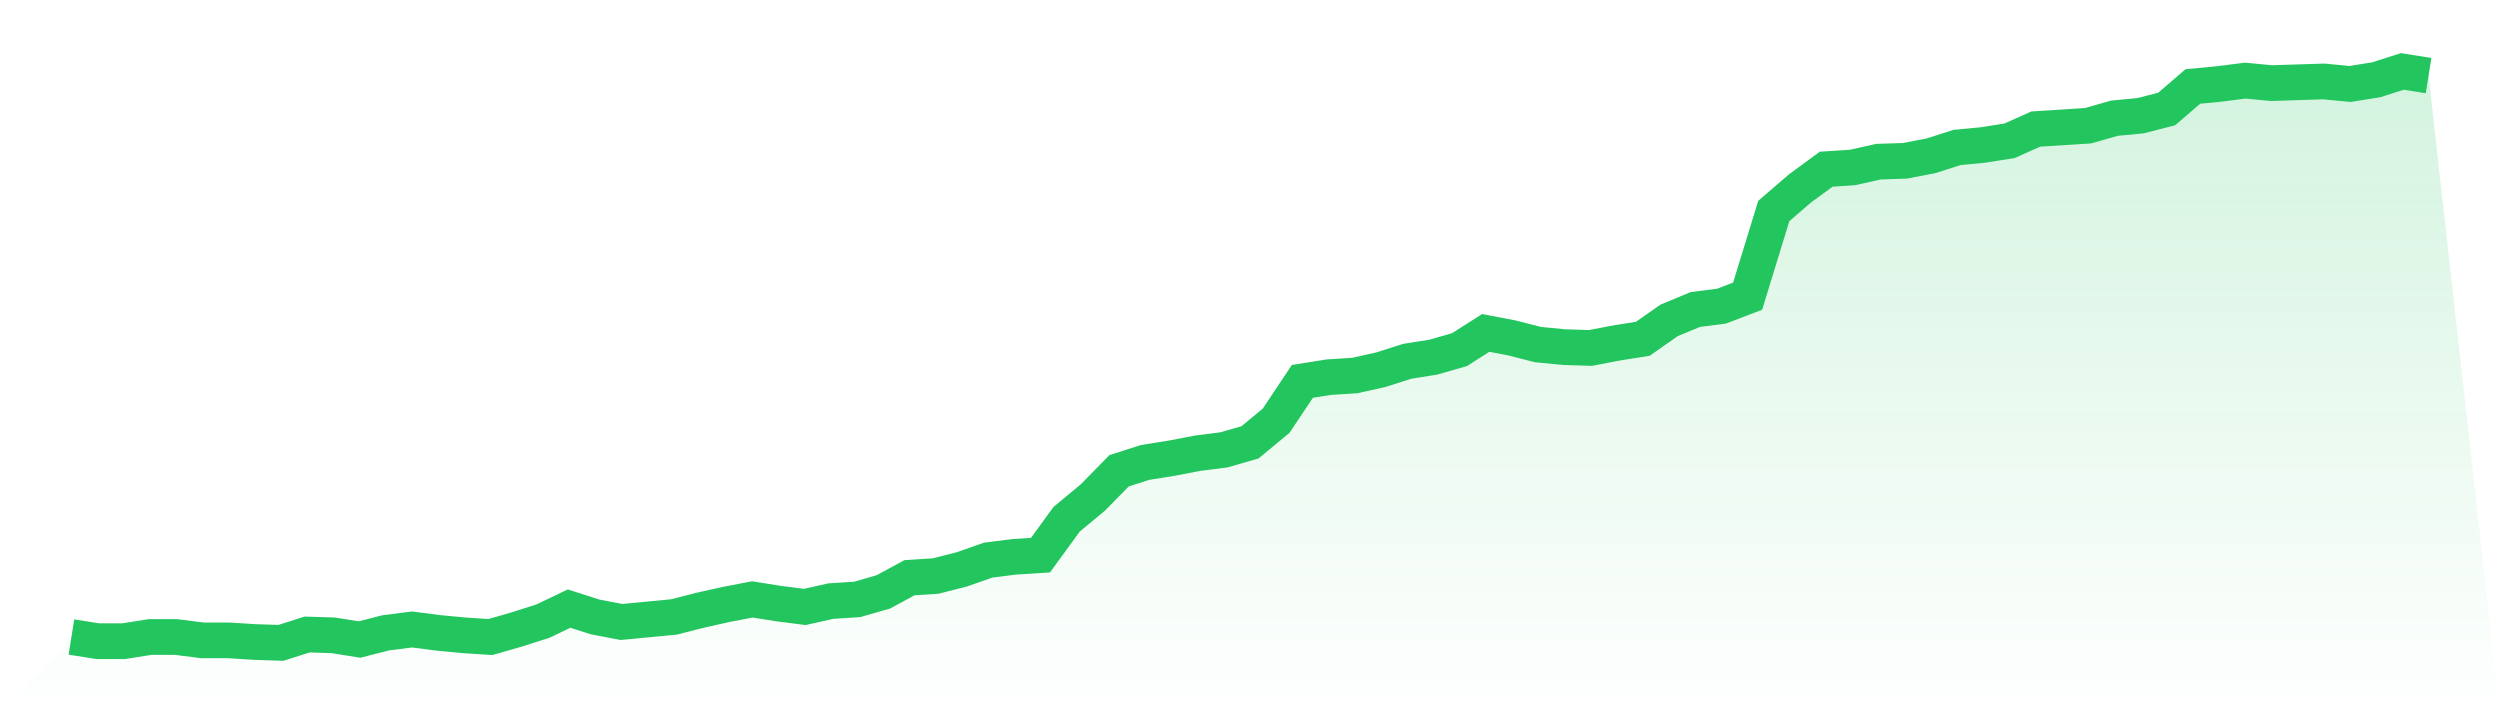
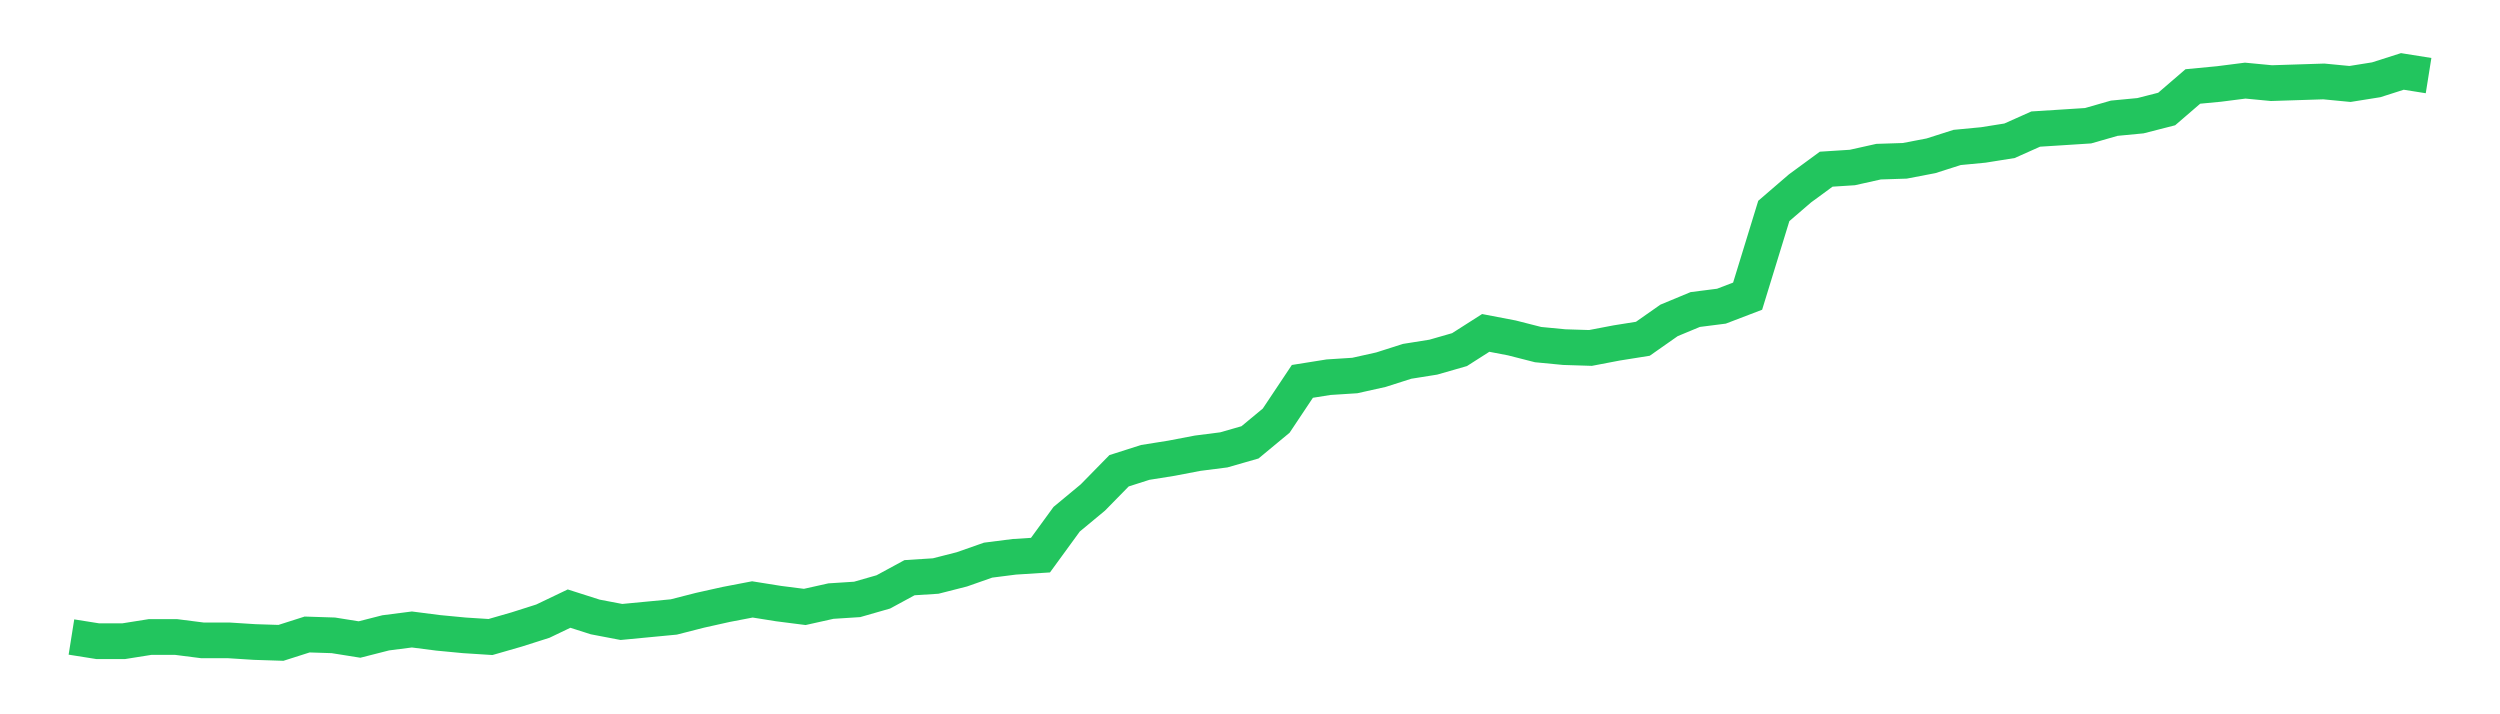
<svg xmlns="http://www.w3.org/2000/svg" viewBox="0 0 140 40">
  <defs>
    <linearGradient id="gradient" x1="0" x2="0" y1="0" y2="1">
      <stop offset="0%" stop-color="#22c55e" stop-opacity="0.2" />
      <stop offset="100%" stop-color="#22c55e" stop-opacity="0" />
    </linearGradient>
  </defs>
-   <path d="M4,35.673 L4,35.673 L5.467,35.906 L6.933,35.906 L8.4,35.673 L9.867,35.673 L11.333,35.86 L12.8,35.86 L14.267,35.953 L15.733,36 L17.2,35.532 L18.667,35.579 L20.133,35.813 L21.6,35.439 L23.067,35.251 L24.533,35.439 L26,35.579 L27.467,35.673 L28.933,35.251 L30.4,34.784 L31.867,34.082 L33.333,34.55 L34.8,34.83 L36.267,34.69 L37.733,34.55 L39.2,34.175 L40.667,33.848 L42.133,33.567 L43.6,33.801 L45.067,33.988 L46.533,33.661 L48,33.567 L49.467,33.146 L50.933,32.351 L52.4,32.257 L53.867,31.883 L55.333,31.368 L56.8,31.181 L58.267,31.088 L59.733,29.076 L61.2,27.86 L62.667,26.363 L64.133,25.895 L65.6,25.661 L67.067,25.38 L68.533,25.193 L70,24.772 L71.467,23.556 L72.933,21.357 L74.4,21.123 L75.867,21.029 L77.333,20.702 L78.8,20.234 L80.267,20 L81.733,19.579 L83.2,18.643 L84.667,18.924 L86.133,19.298 L87.6,19.439 L89.067,19.485 L90.533,19.205 L92,18.971 L93.467,17.942 L94.933,17.333 L96.4,17.146 L97.867,16.585 L99.333,11.813 L100.8,10.55 L102.267,9.474 L103.733,9.38 L105.2,9.053 L106.667,9.006 L108.133,8.725 L109.6,8.257 L111.067,8.117 L112.533,7.883 L114,7.228 L115.467,7.135 L116.933,7.041 L118.4,6.62 L119.867,6.48 L121.333,6.105 L122.8,4.842 L124.267,4.702 L125.733,4.515 L127.2,4.655 L128.667,4.608 L130.133,4.561 L131.6,4.702 L133.067,4.468 L134.533,4 L136,4.234 L140,40 L0,40 z" fill="url(#gradient)" />
  <path d="M4,35.673 L4,35.673 L5.467,35.906 L6.933,35.906 L8.4,35.673 L9.867,35.673 L11.333,35.86 L12.8,35.86 L14.267,35.953 L15.733,36 L17.2,35.532 L18.667,35.579 L20.133,35.813 L21.6,35.439 L23.067,35.251 L24.533,35.439 L26,35.579 L27.467,35.673 L28.933,35.251 L30.4,34.784 L31.867,34.082 L33.333,34.55 L34.8,34.83 L36.267,34.69 L37.733,34.55 L39.2,34.175 L40.667,33.848 L42.133,33.567 L43.6,33.801 L45.067,33.988 L46.533,33.661 L48,33.567 L49.467,33.146 L50.933,32.351 L52.4,32.257 L53.867,31.883 L55.333,31.368 L56.8,31.181 L58.267,31.088 L59.733,29.076 L61.2,27.86 L62.667,26.363 L64.133,25.895 L65.6,25.661 L67.067,25.38 L68.533,25.193 L70,24.772 L71.467,23.556 L72.933,21.357 L74.4,21.123 L75.867,21.029 L77.333,20.702 L78.8,20.234 L80.267,20 L81.733,19.579 L83.2,18.643 L84.667,18.924 L86.133,19.298 L87.6,19.439 L89.067,19.485 L90.533,19.205 L92,18.971 L93.467,17.942 L94.933,17.333 L96.4,17.146 L97.867,16.585 L99.333,11.813 L100.8,10.55 L102.267,9.474 L103.733,9.38 L105.2,9.053 L106.667,9.006 L108.133,8.725 L109.6,8.257 L111.067,8.117 L112.533,7.883 L114,7.228 L115.467,7.135 L116.933,7.041 L118.4,6.62 L119.867,6.48 L121.333,6.105 L122.8,4.842 L124.267,4.702 L125.733,4.515 L127.2,4.655 L128.667,4.608 L130.133,4.561 L131.6,4.702 L133.067,4.468 L134.533,4 L136,4.234" fill="none" stroke="#22c55e" stroke-width="2" />
</svg>